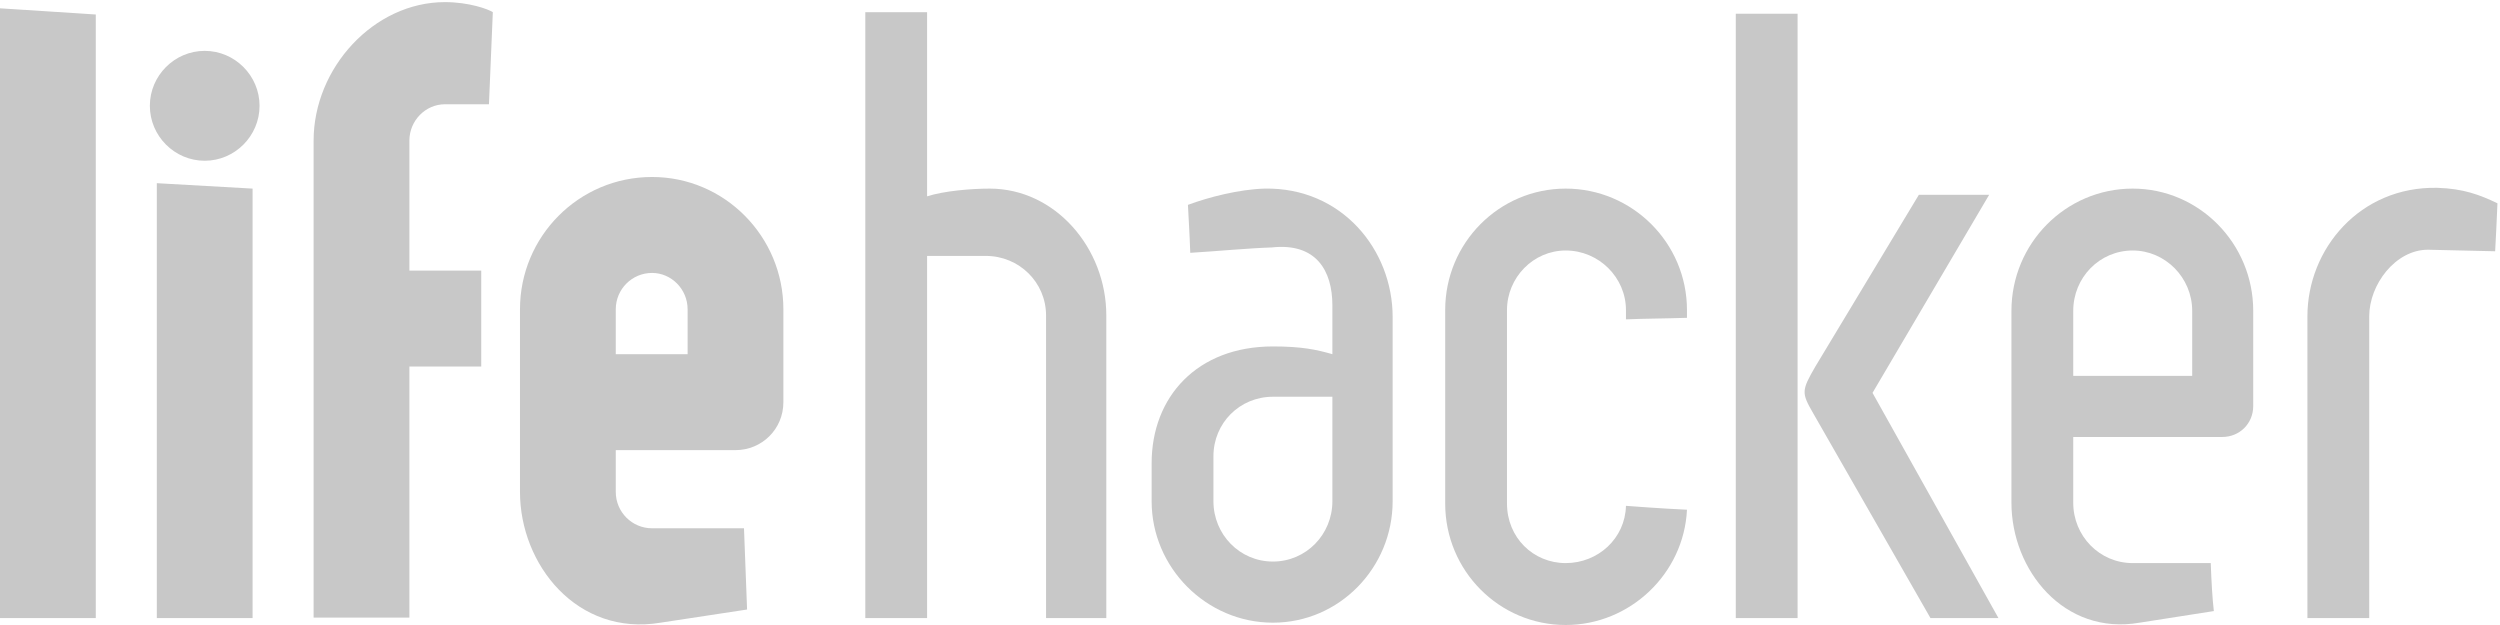
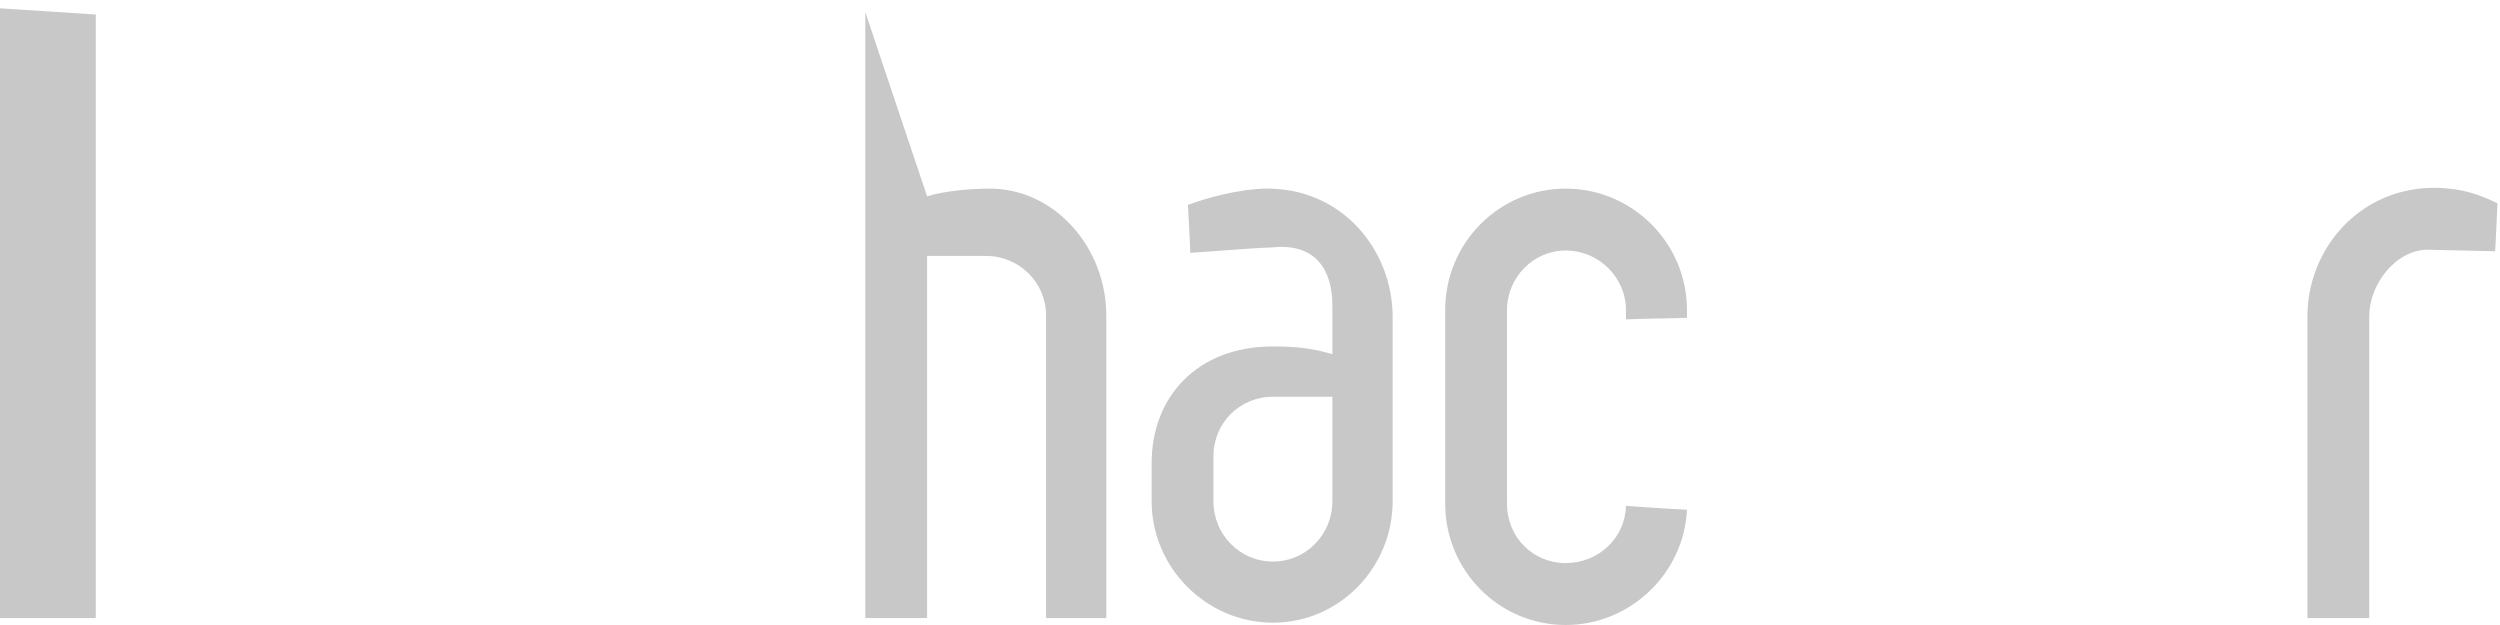
<svg xmlns="http://www.w3.org/2000/svg" width="156px" height="39px" viewBox="0 0 156 39" version="1.1">
  <title>lifehacker-logo</title>
  <desc>Created with Sketch.</desc>
  <defs />
  <g id="WCP-Web" stroke="none" stroke-width="1" fill="none" fill-rule="evenodd">
    <g id="Desktop" transform="translate(-711, -4689)" fill="#C8C8C8">
      <g id="lifehacker-logo" transform="translate(711, 4689)">
        <polyline id="Fill-1" points="5.977 38.566 0 38.566 0 0.519 5.977 0.905 5.977 38.566" />
-         <path d="M15.761,38.566 L9.785,38.566 L9.785,11.431 L15.761,11.769 L15.761,38.566 Z M12.773,3.174 C14.653,3.174 16.196,4.719 16.196,6.602 C16.196,8.486 14.653,10.031 12.773,10.031 C10.893,10.031 9.351,8.486 9.351,6.602 C9.351,4.719 10.893,3.174 12.773,3.174 L12.773,3.174 Z" id="Fill-4" />
-         <path d="M30.029,16.886 L30.029,22.873 L25.546,22.873 L25.546,38.539 L19.569,38.539 L19.569,8.775 C19.569,4.237 23.329,0.132 27.764,0.132 C29.258,0.132 30.463,0.567 30.752,0.76 L30.511,6.506 L27.764,6.506 C26.558,6.506 25.546,7.52 25.546,8.775 L25.546,16.886 L30.029,16.886" id="Fill-5" />
-         <path d="M38.424,22.101 L42.907,22.101 L42.907,19.301 C42.907,18.045 41.894,17.031 40.689,17.031 C39.436,17.031 38.424,18.045 38.424,19.301 L38.424,22.101 Z M32.447,19.301 C32.447,14.762 36.11,11.044 40.689,11.044 C45.22,11.044 48.883,14.762 48.883,19.301 L48.883,25.095 C48.883,26.784 47.534,28.088 45.895,28.088 L38.424,28.088 L38.424,30.695 C38.424,31.95 39.436,32.965 40.689,32.965 L46.425,32.965 L46.618,38.034 L41.22,38.855 C36.014,39.724 32.447,35.234 32.447,30.695 L32.447,19.301 L32.447,19.301 Z" id="Fill-7" />
-         <path d="M53.995,38.566 L53.995,0.76 L57.851,0.76 L57.851,12.251 C58.911,11.913 60.598,11.769 61.755,11.769 C65.852,11.769 69.034,15.486 69.034,19.687 L69.034,38.566 L65.274,38.566 L65.274,19.687 C65.274,17.611 63.587,15.969 61.514,15.969 L57.851,15.969 L57.851,38.566 L53.995,38.566" id="Fill-9" />
+         <path d="M53.995,38.566 L53.995,0.76 L57.851,12.251 C58.911,11.913 60.598,11.769 61.755,11.769 C65.852,11.769 69.034,15.486 69.034,19.687 L69.034,38.566 L65.274,38.566 L65.274,19.687 C65.274,17.611 63.587,15.969 61.514,15.969 L57.851,15.969 L57.851,38.566 L53.995,38.566" id="Fill-9" />
        <path d="M83.141,31.275 L83.141,24.757 L79.429,24.757 C77.357,24.757 75.718,26.398 75.718,28.474 L75.718,31.275 C75.718,33.351 77.357,35.041 79.429,35.041 C81.502,35.041 83.141,33.351 83.141,31.275 Z M83.141,19.059 C83.141,16.886 82.129,15.148 79.381,15.438 L79.429,15.438 C77.887,15.486 75.911,15.679 74.272,15.776 C74.224,14.376 74.176,13.845 74.127,12.783 C75.429,12.3 77.309,11.817 78.899,11.769 C83.719,11.672 86.901,15.583 86.901,19.783 L86.901,31.275 C86.901,35.427 83.575,38.855 79.429,38.855 C75.284,38.855 71.862,35.427 71.862,31.275 L71.862,28.909 C71.862,24.757 74.706,21.618 79.429,21.618 C81.213,21.618 82.129,21.811 83.141,22.101 L83.141,19.059 L83.141,19.059 Z" id="Fill-10" />
        <path d="M97.7,11.769 C101.845,11.769 105.267,15.148 105.267,19.349 L105.267,19.832 C103.773,19.88 102.568,19.88 101.46,19.928 L101.46,19.349 C101.46,17.321 99.772,15.631 97.7,15.631 C95.675,15.631 94.036,17.321 94.036,19.349 L94.036,31.42 C94.036,33.544 95.675,35.137 97.7,35.137 C99.724,35.137 101.411,33.592 101.46,31.564 C103.339,31.709 105.123,31.806 105.267,31.806 C105.074,35.813 101.701,39 97.7,39 C93.555,39 90.18,35.62 90.18,31.42 L90.18,19.349 C90.18,15.148 93.555,11.769 97.7,11.769" id="Fill-12" />
-         <path d="M120.46,38.566 L113.133,25.77 C112.41,24.515 112.41,24.37 113.278,22.873 L119.737,12.155 L124.123,12.155 L116.845,24.515 L124.702,38.566 L120.46,38.566 Z M108.313,38.566 L112.169,38.566 L112.169,0.856 L108.313,0.856 L108.313,38.566 Z" id="Fill-13" />
-         <path d="M129.37,23.453 L136.793,23.453 L136.793,19.397 C136.793,17.321 135.106,15.631 133.082,15.631 C131.009,15.631 129.37,17.321 129.37,19.397 L129.37,23.453 Z M125.514,19.397 C125.514,15.197 128.888,11.769 133.082,11.769 C137.227,11.769 140.601,15.197 140.601,19.397 L140.601,25.336 C140.601,26.447 139.733,27.267 138.673,27.267 L129.37,27.267 L129.37,31.371 C129.37,33.447 131.009,35.137 133.082,35.137 L137.95,35.137 C137.998,36.392 138.046,37.262 138.143,38.131 L133.515,38.855 C128.792,39.676 125.514,35.572 125.514,31.371 L125.514,19.397 L125.514,19.397 Z" id="Fill-14" />
        <path d="M147.84,38.566 L143.983,38.566 L143.983,19.735 C143.983,15.535 147.261,11.624 152.081,11.72 C153.72,11.769 154.732,12.155 155.841,12.686 C155.793,13.845 155.745,14.81 155.697,15.679 L151.503,15.583 C149.478,15.583 147.84,17.756 147.84,19.735 L147.84,38.566" id="Fill-16" />
      </g>
    </g>
  </g>
</svg>